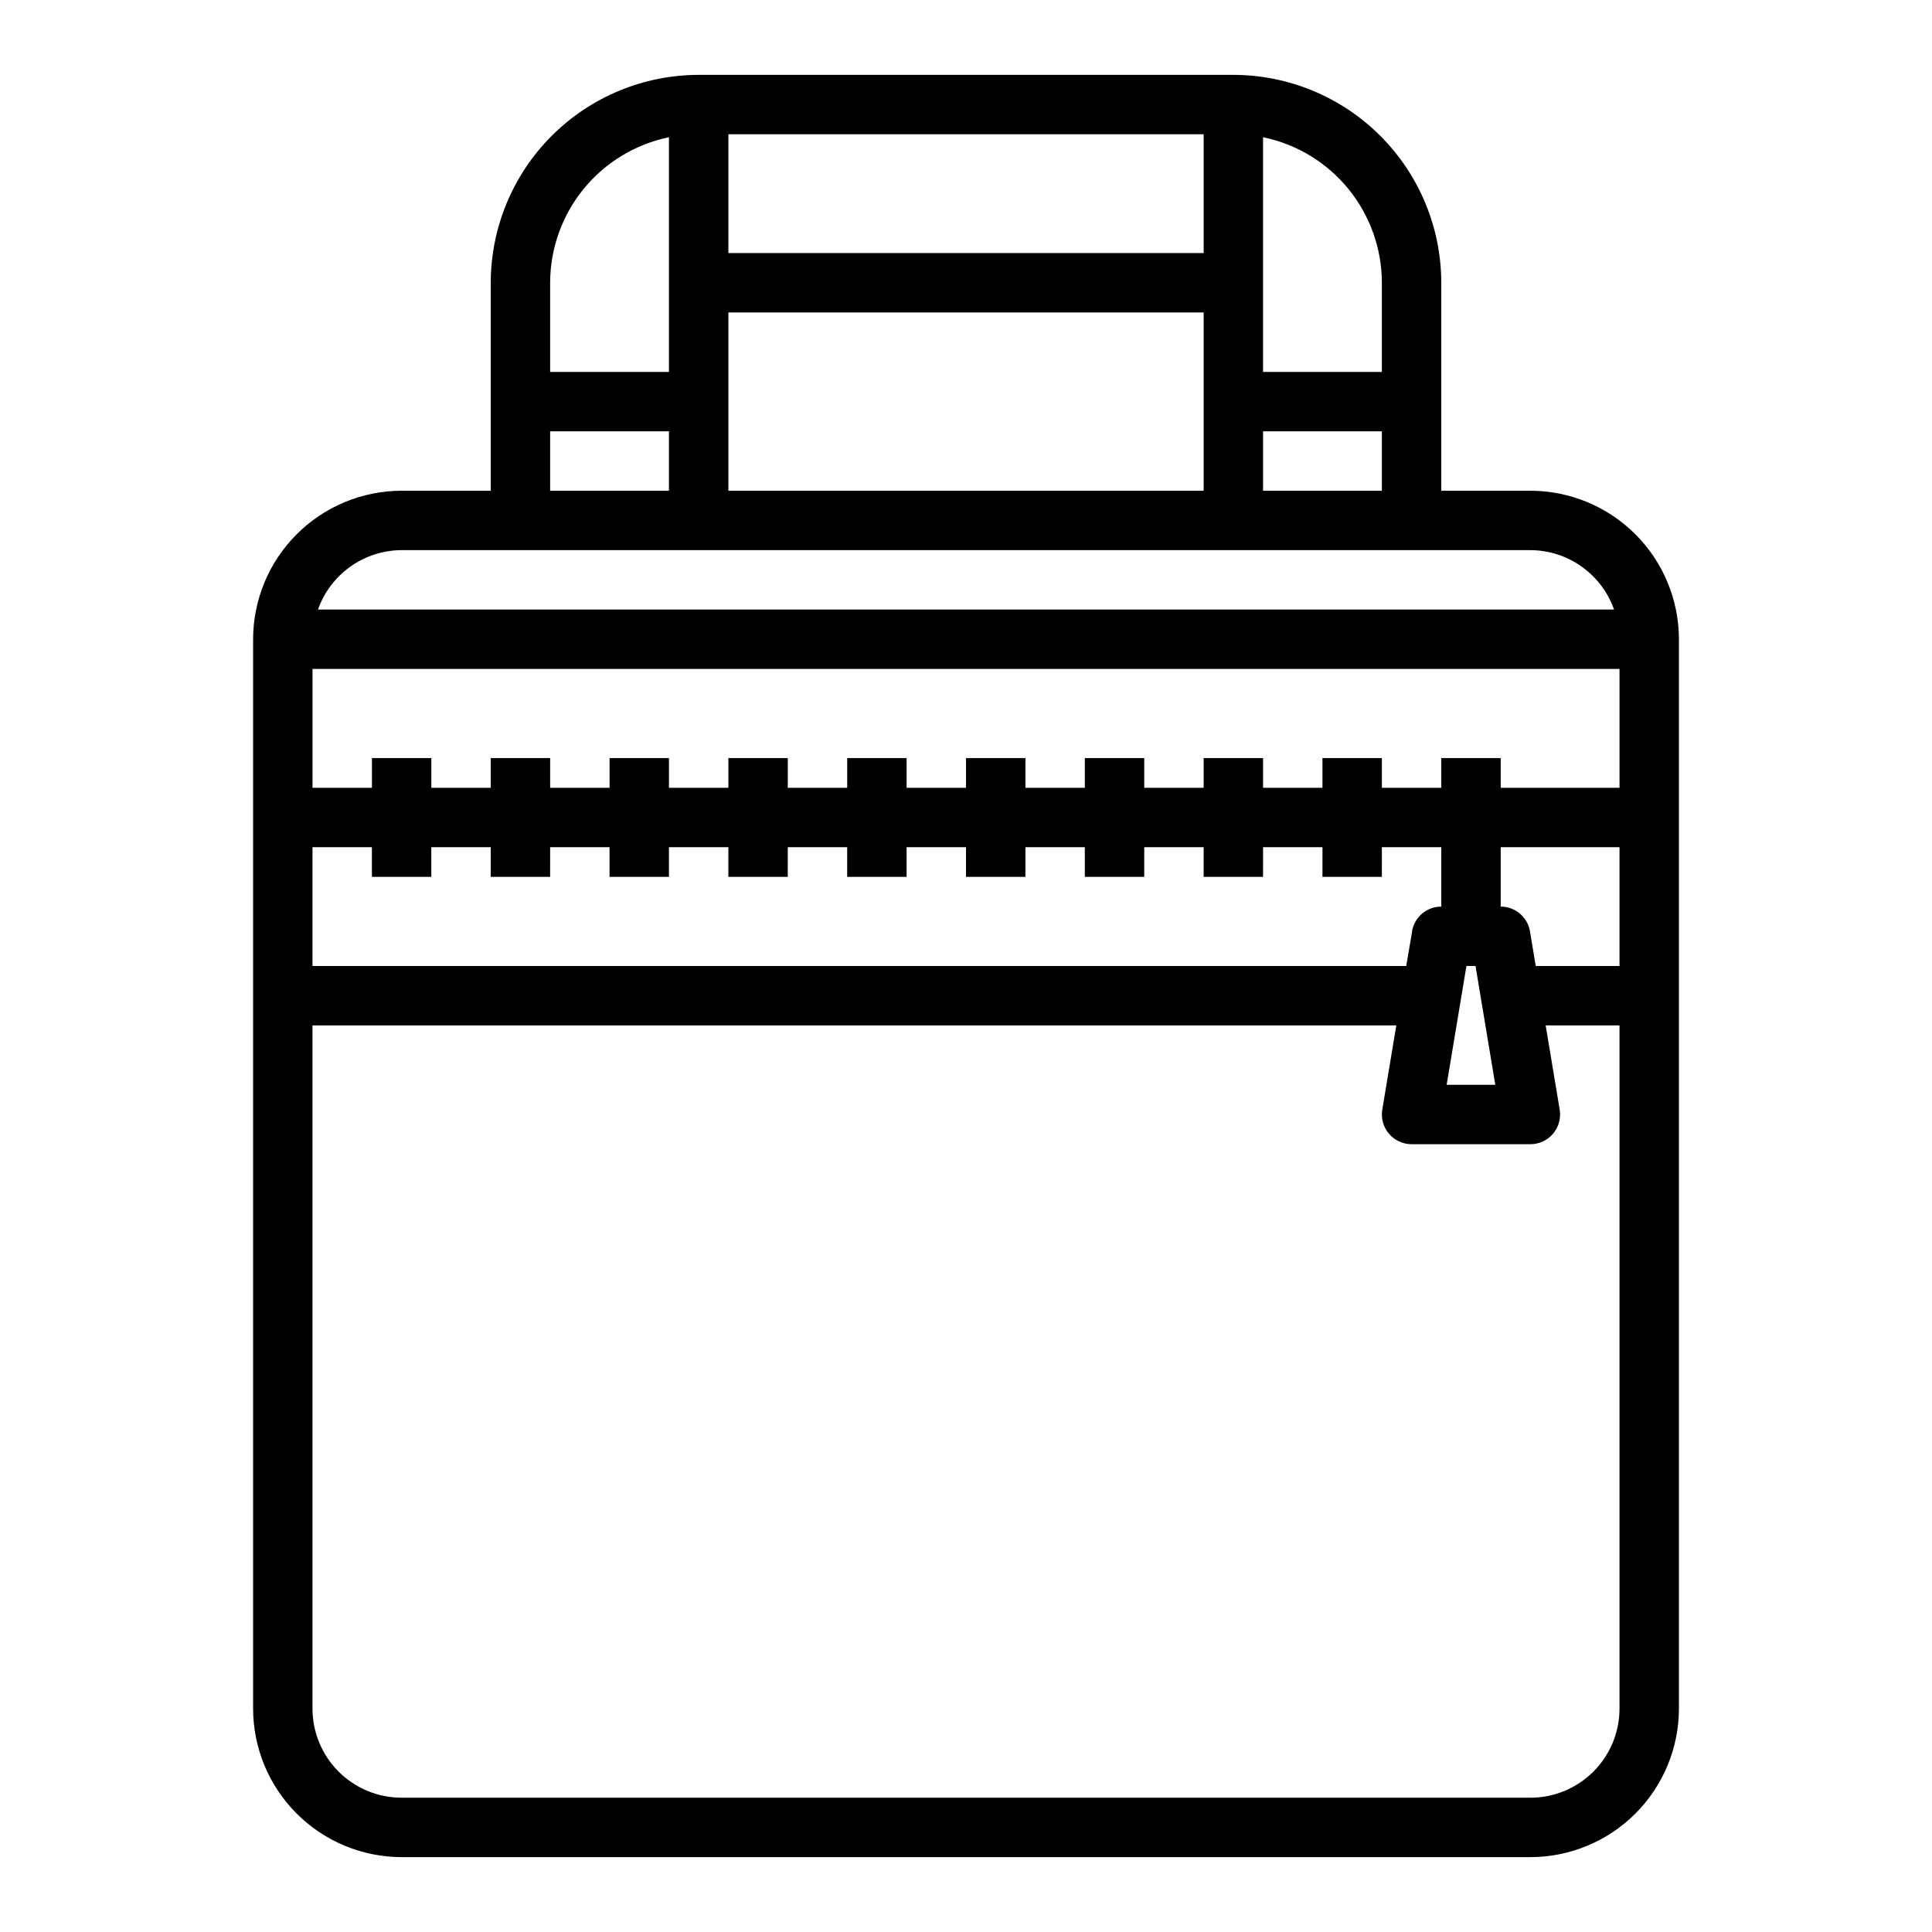
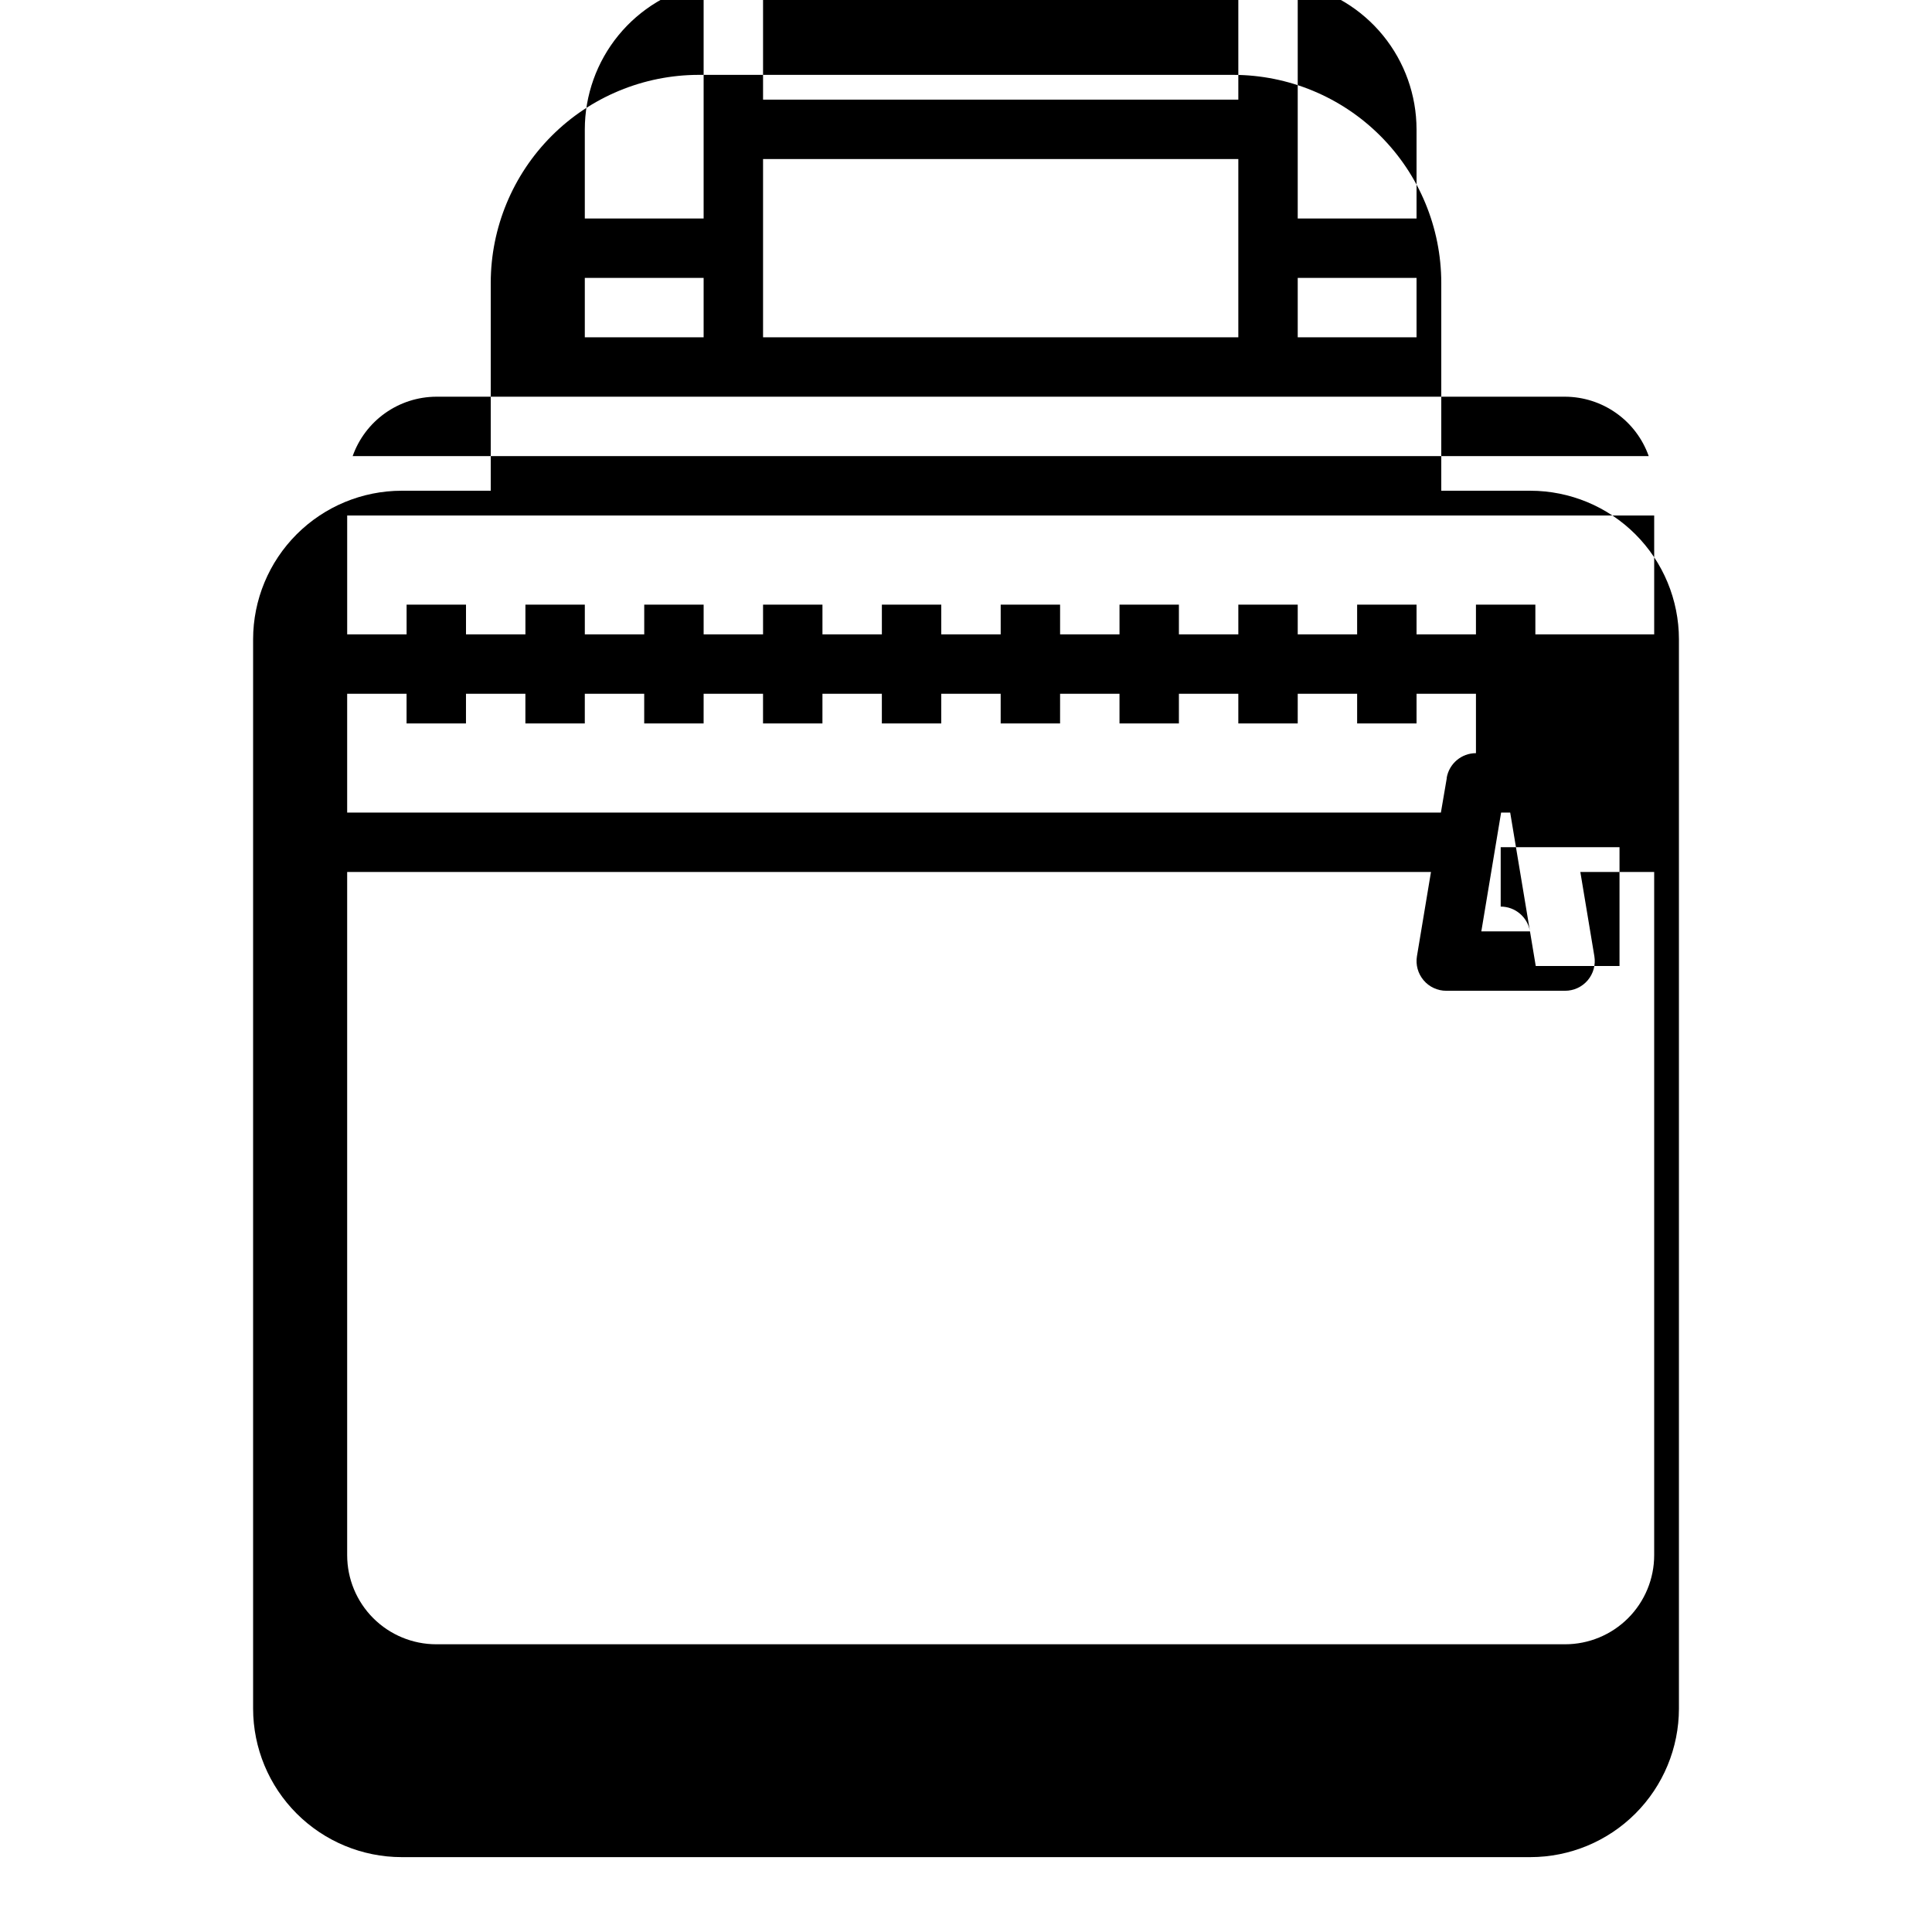
<svg xmlns="http://www.w3.org/2000/svg" fill="#000000" width="800px" height="800px" version="1.1" viewBox="144 144 512 512">
-   <path d="m549.57 274.05h-23.617v-55.105c-0.016-14.609-5.824-28.613-16.156-38.945-10.332-10.332-24.336-16.141-38.945-16.16h-141.7c-14.609 0.02-28.613 5.828-38.945 16.16-10.328 10.332-16.141 24.336-16.156 38.945v55.105h-23.617c-10.434 0.012-20.438 4.164-27.816 11.543-7.379 7.379-11.531 17.383-11.543 27.816v283.39c0.012 10.434 4.164 20.438 11.543 27.816 7.379 7.379 17.383 11.531 27.816 11.543h299.14c10.438-0.012 20.441-4.164 27.82-11.543 7.379-7.379 11.527-17.383 11.539-27.816v-283.39c-0.012-10.434-4.16-20.438-11.539-27.816-7.379-7.379-17.383-11.531-27.82-11.543zm-0.109 116.78c-0.637-3.793-3.918-6.574-7.762-6.574v-15.742h31.488v31.488h-22.199zm-9.188 40.66h-12.895l5.242-31.488h2.41zm-22.043-40.66-1.566 9.172h-289.85v-31.488h15.742v7.871h15.742l0.004-7.871h15.742v7.871h15.742l0.004-7.871h15.742v7.871h15.742l0.004-7.871h15.742v7.871h15.742l0.004-7.871h15.742v7.871h15.742l0.004-7.871h15.742v7.871h15.742l0.004-7.871h15.742v7.871h15.742l0.004-7.871h15.742v7.871h15.742l0.004-7.871h15.742v7.871h15.742l0.004-7.871h15.742v15.742c-3.844 0-7.125 2.781-7.762 6.574zm23.469-38.062v-7.871h-15.746v7.871h-15.742v-7.871h-15.746v7.871h-15.742v-7.871h-15.742v7.871h-15.746v-7.871h-15.742v7.871h-15.746v-7.871h-15.742v7.871h-15.746v-7.871h-15.742v7.871h-15.746v-7.871h-15.742v7.871h-15.746v-7.871h-15.742v7.871h-15.746v-7.871h-15.742v7.871h-15.746v-7.871h-15.742v7.871h-15.746v-31.488h346.37v31.488zm-62.977-78.719v-15.746h31.488v15.742zm-15.742-62.977h-125.95v-31.488h125.95zm0 15.742v47.23l-125.95 0.004v-47.234zm47.23-7.871v23.617h-31.488v-62.191c8.887 1.828 16.867 6.66 22.605 13.688 5.734 7.027 8.871 15.816 8.883 24.887zm-188.93-38.574v62.191h-31.488v-23.617c0.012-9.07 3.148-17.859 8.883-24.887 5.738-7.027 13.723-11.859 22.605-13.688zm-31.488 77.934h31.488v15.742l-31.488 0.004zm-39.359 31.488h299.14c4.867 0.02 9.609 1.543 13.578 4.363 3.969 2.816 6.969 6.793 8.59 11.383h-343.47c1.621-4.59 4.625-8.566 8.59-11.383 3.969-2.82 8.711-4.344 13.578-4.363zm299.14 330.62h-299.14c-6.262 0-12.27-2.488-16.699-6.914-4.43-4.43-6.918-10.438-6.918-16.699v-181.06h287.22l-3.715 22.316c-0.383 2.285 0.262 4.617 1.758 6.387 1.492 1.766 3.691 2.785 6.004 2.785h31.488c2.316 0 4.512-1.02 6.008-2.785 1.496-1.77 2.137-4.102 1.754-6.387l-3.715-22.316h19.57v181.06c0 6.262-2.488 12.27-6.918 16.699-4.43 4.426-10.434 6.914-16.699 6.914z" />
+   <path d="m549.57 274.05h-23.617v-55.105c-0.016-14.609-5.824-28.613-16.156-38.945-10.332-10.332-24.336-16.141-38.945-16.16h-141.7c-14.609 0.02-28.613 5.828-38.945 16.16-10.328 10.332-16.141 24.336-16.156 38.945v55.105h-23.617c-10.434 0.012-20.438 4.164-27.816 11.543-7.379 7.379-11.531 17.383-11.543 27.816v283.39c0.012 10.434 4.164 20.438 11.543 27.816 7.379 7.379 17.383 11.531 27.816 11.543h299.14c10.438-0.012 20.441-4.164 27.82-11.543 7.379-7.379 11.527-17.383 11.539-27.816v-283.39c-0.012-10.434-4.16-20.438-11.539-27.816-7.379-7.379-17.383-11.531-27.82-11.543zm-0.109 116.78c-0.637-3.793-3.918-6.574-7.762-6.574v-15.742h31.488v31.488h-22.199zh-12.895l5.242-31.488h2.41zm-22.043-40.66-1.566 9.172h-289.85v-31.488h15.742v7.871h15.742l0.004-7.871h15.742v7.871h15.742l0.004-7.871h15.742v7.871h15.742l0.004-7.871h15.742v7.871h15.742l0.004-7.871h15.742v7.871h15.742l0.004-7.871h15.742v7.871h15.742l0.004-7.871h15.742v7.871h15.742l0.004-7.871h15.742v7.871h15.742l0.004-7.871h15.742v7.871h15.742l0.004-7.871h15.742v15.742c-3.844 0-7.125 2.781-7.762 6.574zm23.469-38.062v-7.871h-15.746v7.871h-15.742v-7.871h-15.746v7.871h-15.742v-7.871h-15.742v7.871h-15.746v-7.871h-15.742v7.871h-15.746v-7.871h-15.742v7.871h-15.746v-7.871h-15.742v7.871h-15.746v-7.871h-15.742v7.871h-15.746v-7.871h-15.742v7.871h-15.746v-7.871h-15.742v7.871h-15.746v-7.871h-15.742v7.871h-15.746v-31.488h346.37v31.488zm-62.977-78.719v-15.746h31.488v15.742zm-15.742-62.977h-125.95v-31.488h125.95zm0 15.742v47.23l-125.95 0.004v-47.234zm47.23-7.871v23.617h-31.488v-62.191c8.887 1.828 16.867 6.66 22.605 13.688 5.734 7.027 8.871 15.816 8.883 24.887zm-188.93-38.574v62.191h-31.488v-23.617c0.012-9.07 3.148-17.859 8.883-24.887 5.738-7.027 13.723-11.859 22.605-13.688zm-31.488 77.934h31.488v15.742l-31.488 0.004zm-39.359 31.488h299.14c4.867 0.02 9.609 1.543 13.578 4.363 3.969 2.816 6.969 6.793 8.59 11.383h-343.47c1.621-4.59 4.625-8.566 8.59-11.383 3.969-2.82 8.711-4.344 13.578-4.363zm299.14 330.62h-299.14c-6.262 0-12.27-2.488-16.699-6.914-4.43-4.43-6.918-10.438-6.918-16.699v-181.06h287.22l-3.715 22.316c-0.383 2.285 0.262 4.617 1.758 6.387 1.492 1.766 3.691 2.785 6.004 2.785h31.488c2.316 0 4.512-1.02 6.008-2.785 1.496-1.77 2.137-4.102 1.754-6.387l-3.715-22.316h19.57v181.06c0 6.262-2.488 12.27-6.918 16.699-4.43 4.426-10.434 6.914-16.699 6.914z" />
</svg>